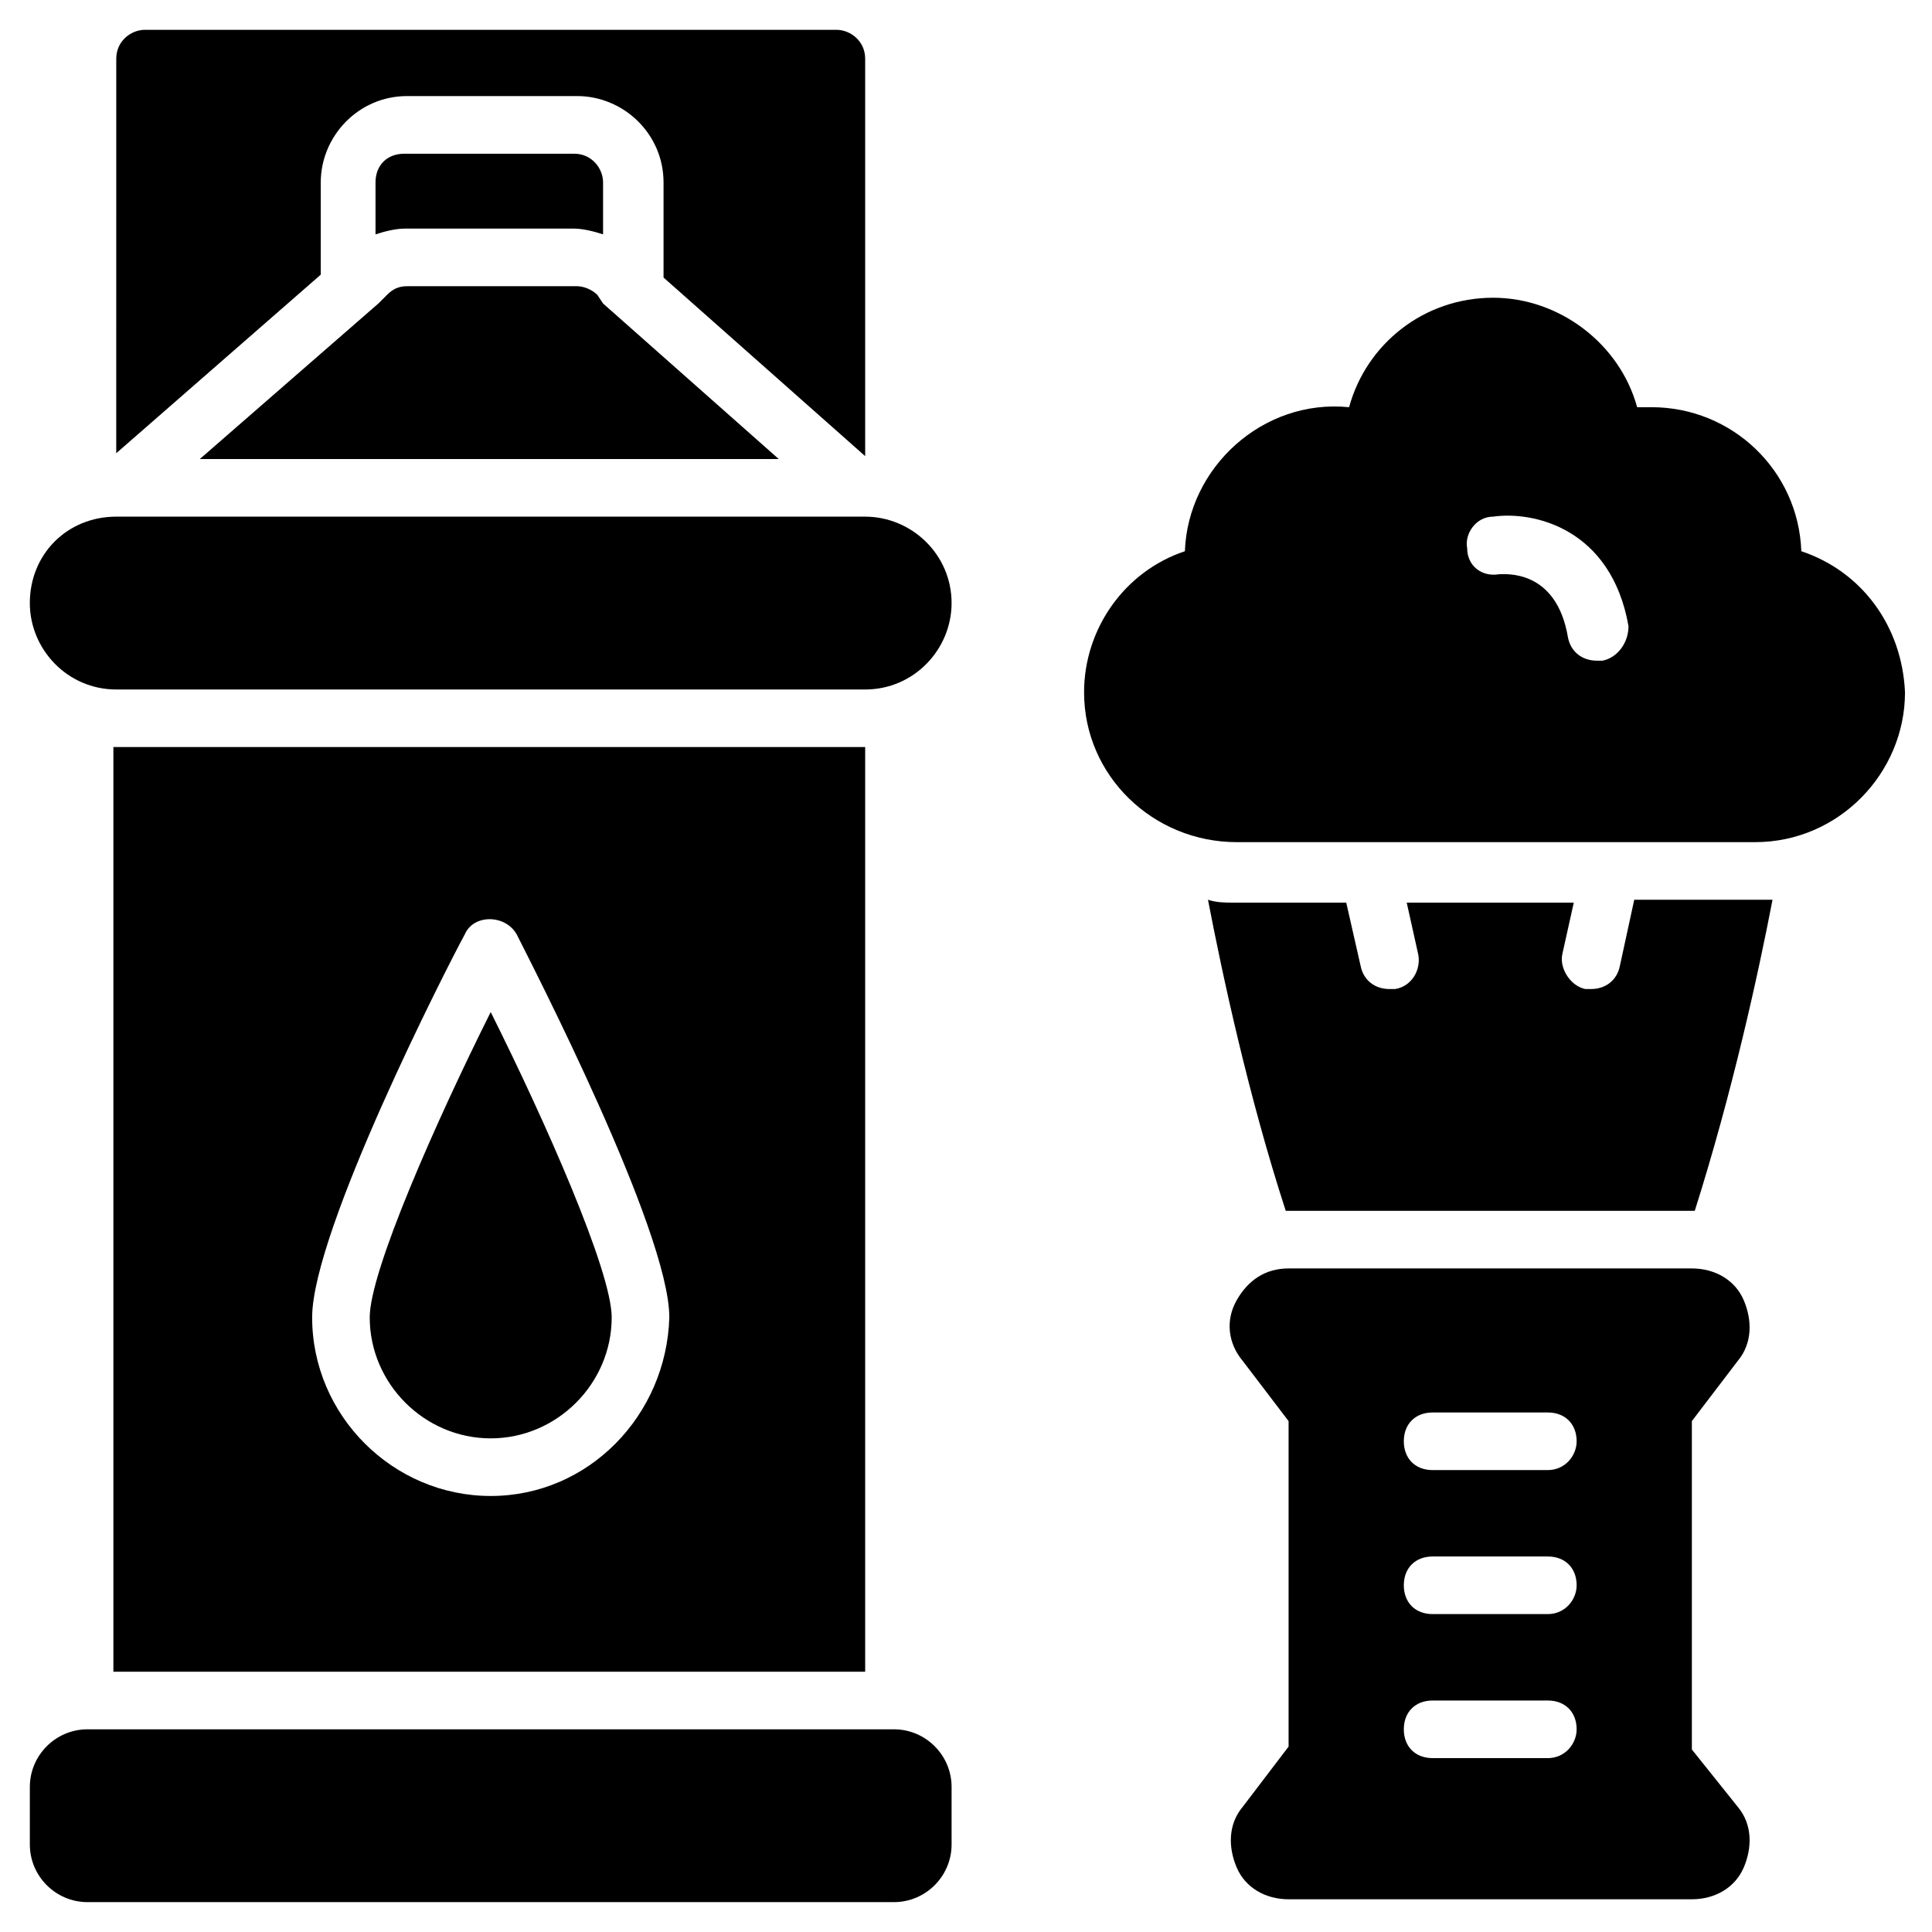
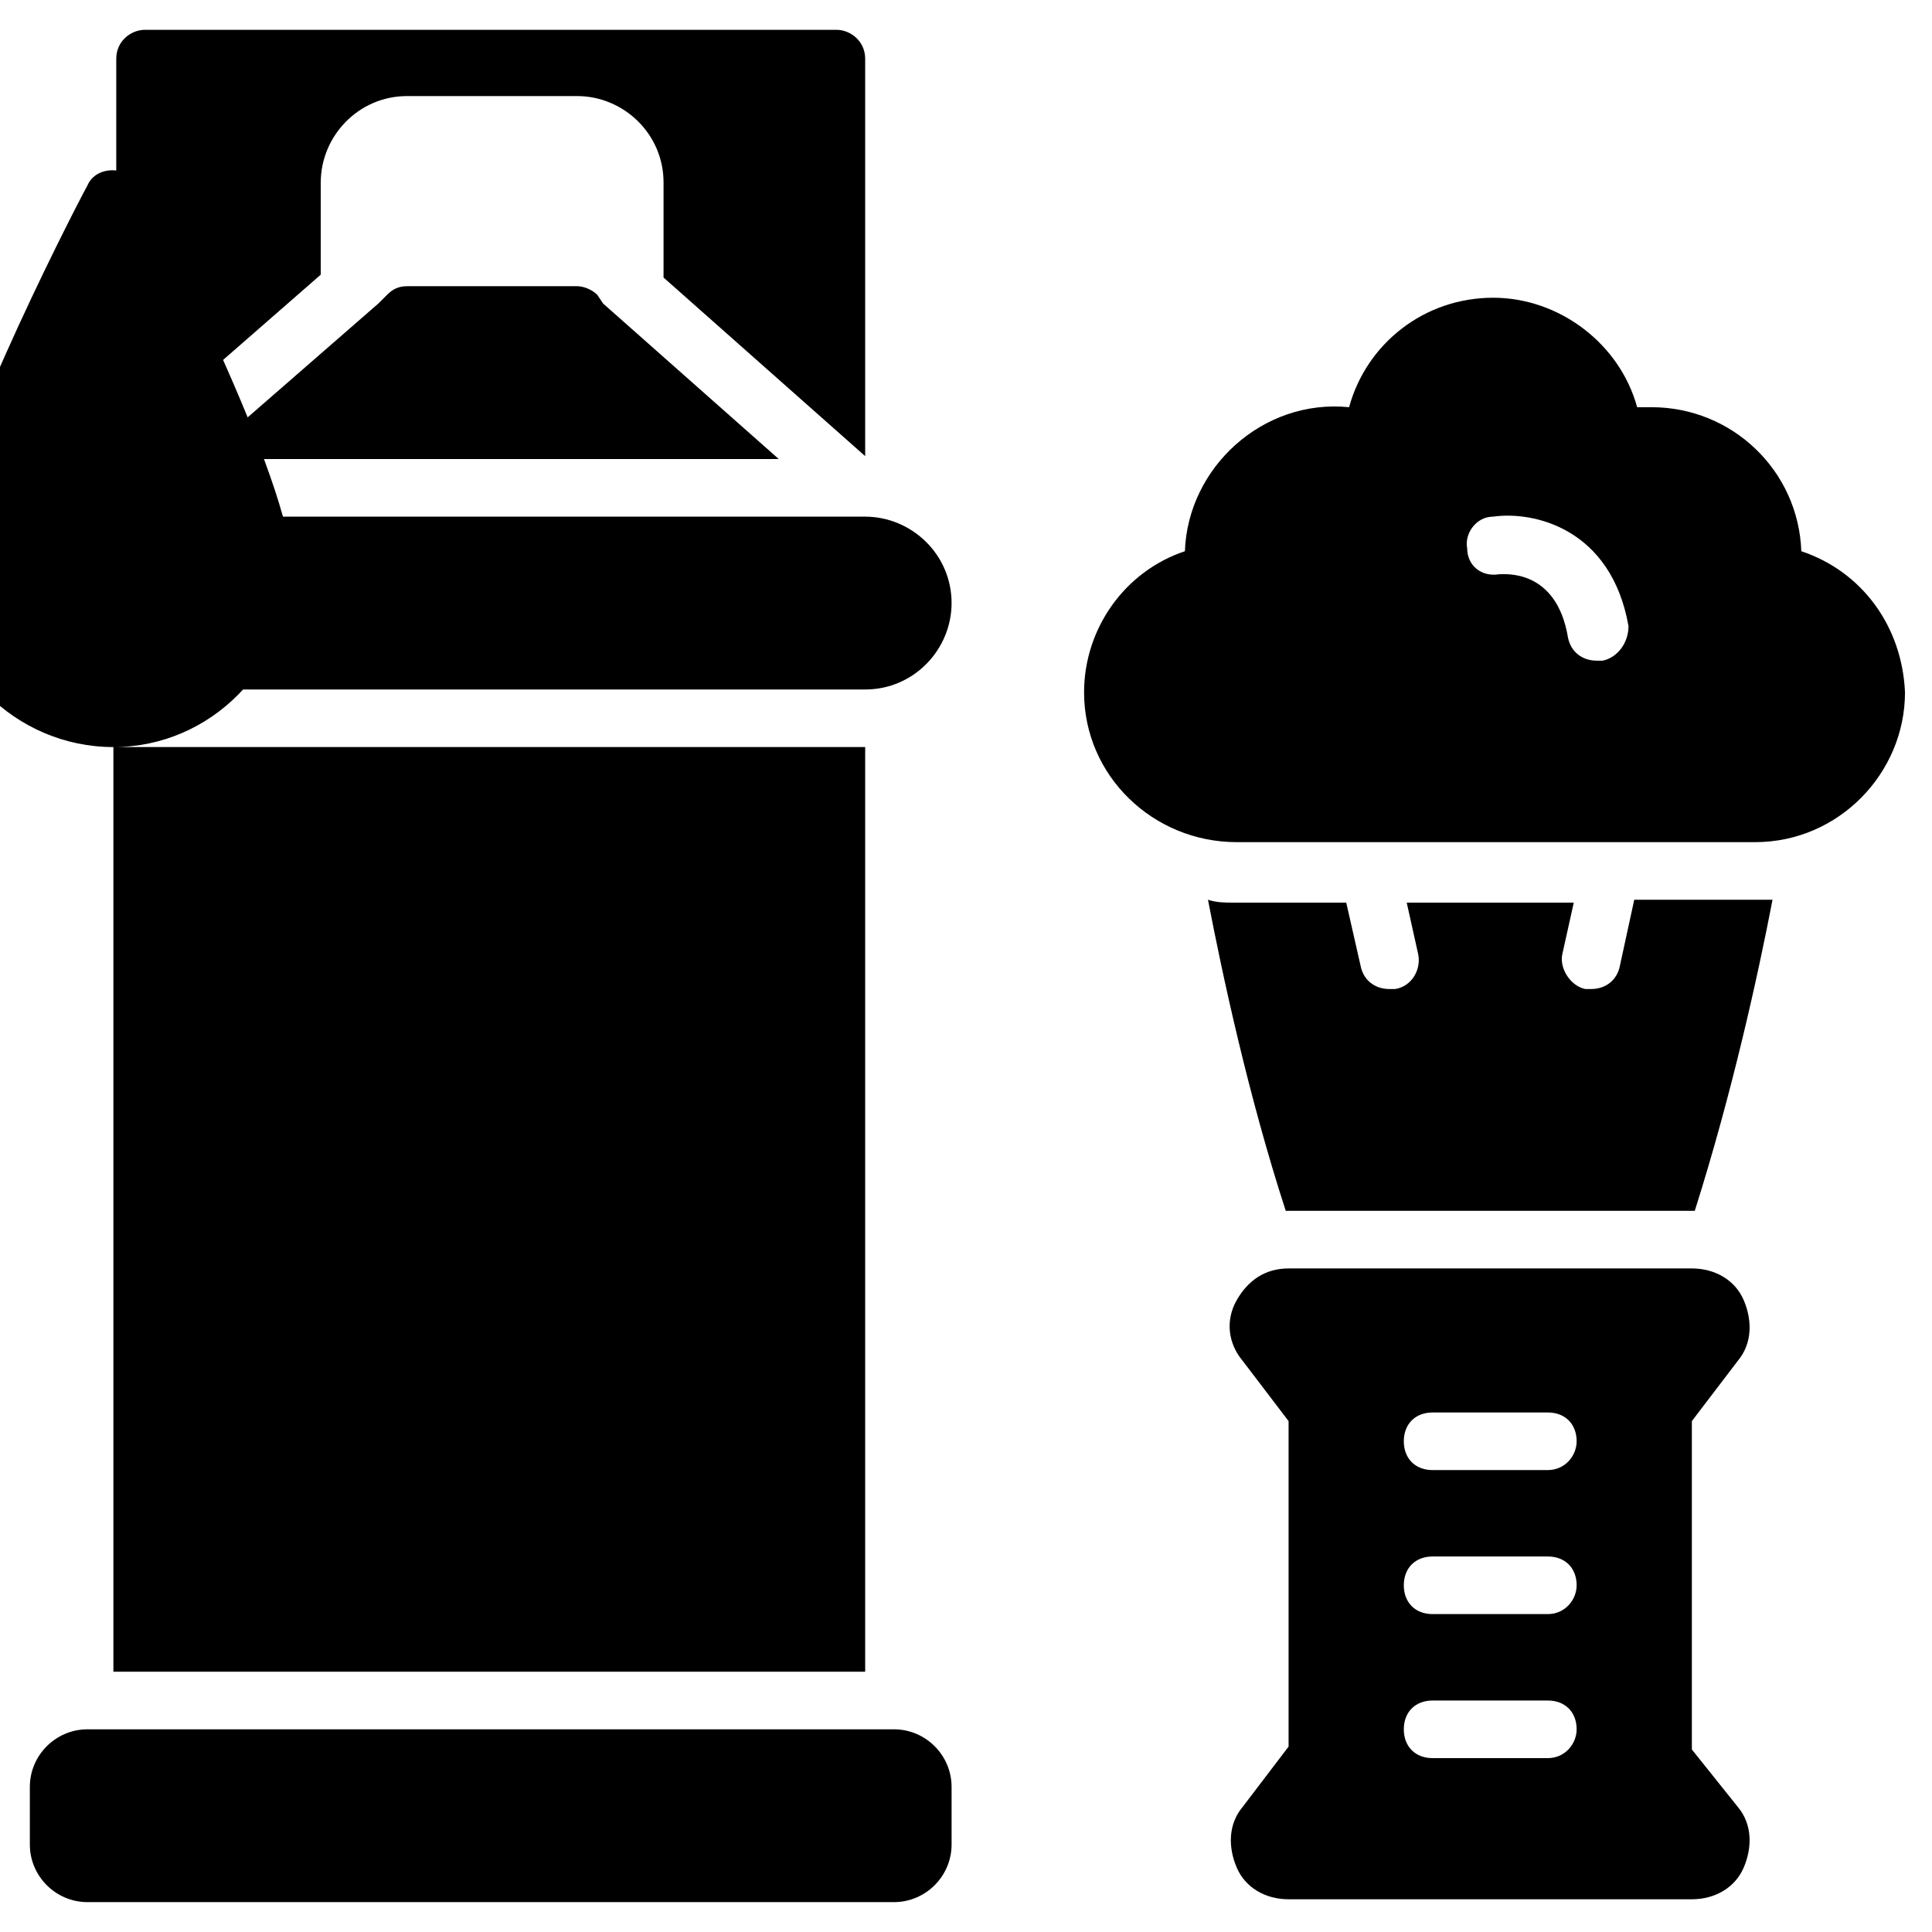
<svg xmlns="http://www.w3.org/2000/svg" fill="#000000" width="800px" height="800px" version="1.1" viewBox="144 144 512 512">
  <g>
    <path d="m396.18 617.55v15.266c0 8.398-6.871 15.266-15.266 15.266h-213.74c-8.398 0-15.266-6.871-15.266-15.266v-15.266c0-8.398 6.871-15.266 15.266-15.266h213.74c8.395 0 15.266 6.871 15.266 15.266z" />
    <path d="m372.52 291.6c0-0.762 0.762-0.762 0.762-1.527-0.762 0.004-0.762 0.766-0.762 1.527v0z" />
    <path d="m396.18 303.82c0 12.215-9.922 22.902-22.902 22.902h-198.47c-12.977 0-22.902-10.688-22.902-22.902 0-12.977 9.922-22.902 22.902-22.902h198.47c12.215 0.004 22.902 9.926 22.902 22.902z" />
    <path d="m373.28 159.54v105.34l-53.434-47.328v-25.191c0-12.977-10.688-22.902-22.902-22.902h-45.039c-12.977 0-22.902 10.688-22.902 22.902v24.426l-54.199 47.328 0.008-104.58c0-4.582 3.816-7.633 7.633-7.633h183.2c3.816 0 7.633 3.055 7.633 7.633z" />
-     <path d="m174.05 341.98v245.04h199.23v-245.04zm100 198.47c-25.953 0-47.328-21.375-47.328-47.328 0-22.902 35.879-93.129 40.457-101.52 2.289-5.344 10.688-5.344 13.742 0 3.816 7.633 40.457 78.625 40.457 101.52-0.766 25.957-21.375 47.328-47.328 47.328z" />
-     <path d="m241.98 493.12c0 17.559 14.504 32.062 32.062 32.062s32.062-14.504 32.062-32.062c0-12.215-17.559-51.906-32.062-80.914-14.504 29.008-32.062 68.703-32.062 80.914z" />
+     <path d="m174.05 341.98v245.04h199.23v-245.04zc-25.953 0-47.328-21.375-47.328-47.328 0-22.902 35.879-93.129 40.457-101.52 2.289-5.344 10.688-5.344 13.742 0 3.816 7.633 40.457 78.625 40.457 101.52-0.766 25.957-21.375 47.328-47.328 47.328z" />
    <path d="m303.82 224.43 46.562 41.223-153.43-0.004 47.328-41.223 2.289-2.289c1.527-1.527 3.055-2.289 5.344-2.289h45.039c1.527 0 3.816 0.762 5.344 2.289z" />
-     <path d="m303.82 192.37v13.742c-2.289-0.762-5.344-1.527-7.633-1.527h-45.039c-2.289 0-5.344 0.762-7.633 1.527v-13.742c0-4.582 3.055-7.633 7.633-7.633h45.039c4.578 0 7.633 3.816 7.633 7.633z" />
    <path d="m592.36 607.63v-87.02l12.215-16.031c3.816-4.582 3.816-10.688 1.527-16.031-2.289-5.344-7.633-8.398-13.742-8.398h-106.87c-6.106 0-10.688 3.055-13.742 8.398-3.055 5.344-2.289 11.449 1.527 16.031l12.215 16.031v86.258l-12.215 16.031c-3.816 4.582-3.816 10.688-1.527 16.031 2.289 5.344 7.633 8.398 13.742 8.398h106.87c6.106 0 11.449-3.055 13.742-8.398 2.289-5.344 2.289-11.449-1.527-16.031zm-38.168 2.289h-30.535c-4.582 0-7.633-3.055-7.633-7.633 0-4.582 3.055-7.633 7.633-7.633h30.535c4.582 0 7.633 3.055 7.633 7.633 0 3.816-3.055 7.633-7.633 7.633zm0-38.168h-30.535c-4.582 0-7.633-3.055-7.633-7.633 0-4.582 3.055-7.633 7.633-7.633h30.535c4.582 0 7.633 3.055 7.633 7.633 0 3.816-3.055 7.633-7.633 7.633zm0-38.164h-30.535c-4.582 0-7.633-3.055-7.633-7.633 0-4.582 3.055-7.633 7.633-7.633h30.535c4.582 0 7.633 3.055 7.633 7.633 0 3.816-3.055 7.633-7.633 7.633z" />
    <path d="m621.37 290.08c-0.762-21.375-18.32-38.168-39.695-38.168h-3.816c-4.582-16.793-20.609-29.008-38.168-29.008-18.32 0-33.586 12.215-38.168 29.008-22.902-2.289-42.746 16.031-43.512 38.168-16.031 5.344-26.719 20.609-26.719 37.402 0 22.137 18.32 39.695 40.457 39.695h137.4c22.137 0 39.695-18.32 39.695-39.695-0.762-17.559-11.449-32.062-27.477-37.402zm-52.672 29.004h-1.527c-3.816 0-6.871-2.289-7.633-6.106-3.055-18.32-16.793-16.793-18.32-16.793-4.582 0.762-8.398-2.289-8.398-6.871-0.762-3.816 2.289-8.398 6.871-8.398 10.688-1.527 31.297 3.055 35.879 29.008 0 4.582-3.055 8.398-6.871 9.16z" />
    <path d="m608.39 382.44h-31.297l-3.816 17.559c-0.762 3.816-3.816 6.106-7.633 6.106h-1.527c-3.816-0.762-6.871-5.344-6.106-9.16l3.055-13.742h-44.273l3.055 13.742c0.762 3.816-1.527 8.398-6.106 9.16h-1.527c-3.816 0-6.871-2.289-7.633-6.106l-3.816-16.793h-29.77c-2.289 0-4.582 0-6.871-0.762 3.816 19.848 10.688 51.906 20.609 82.441h0.762 106.87 0.762c9.922-31.297 16.793-62.594 20.609-82.441-1.523-0.004-3.051-0.004-5.344-0.004z" />
  </g>
</svg>